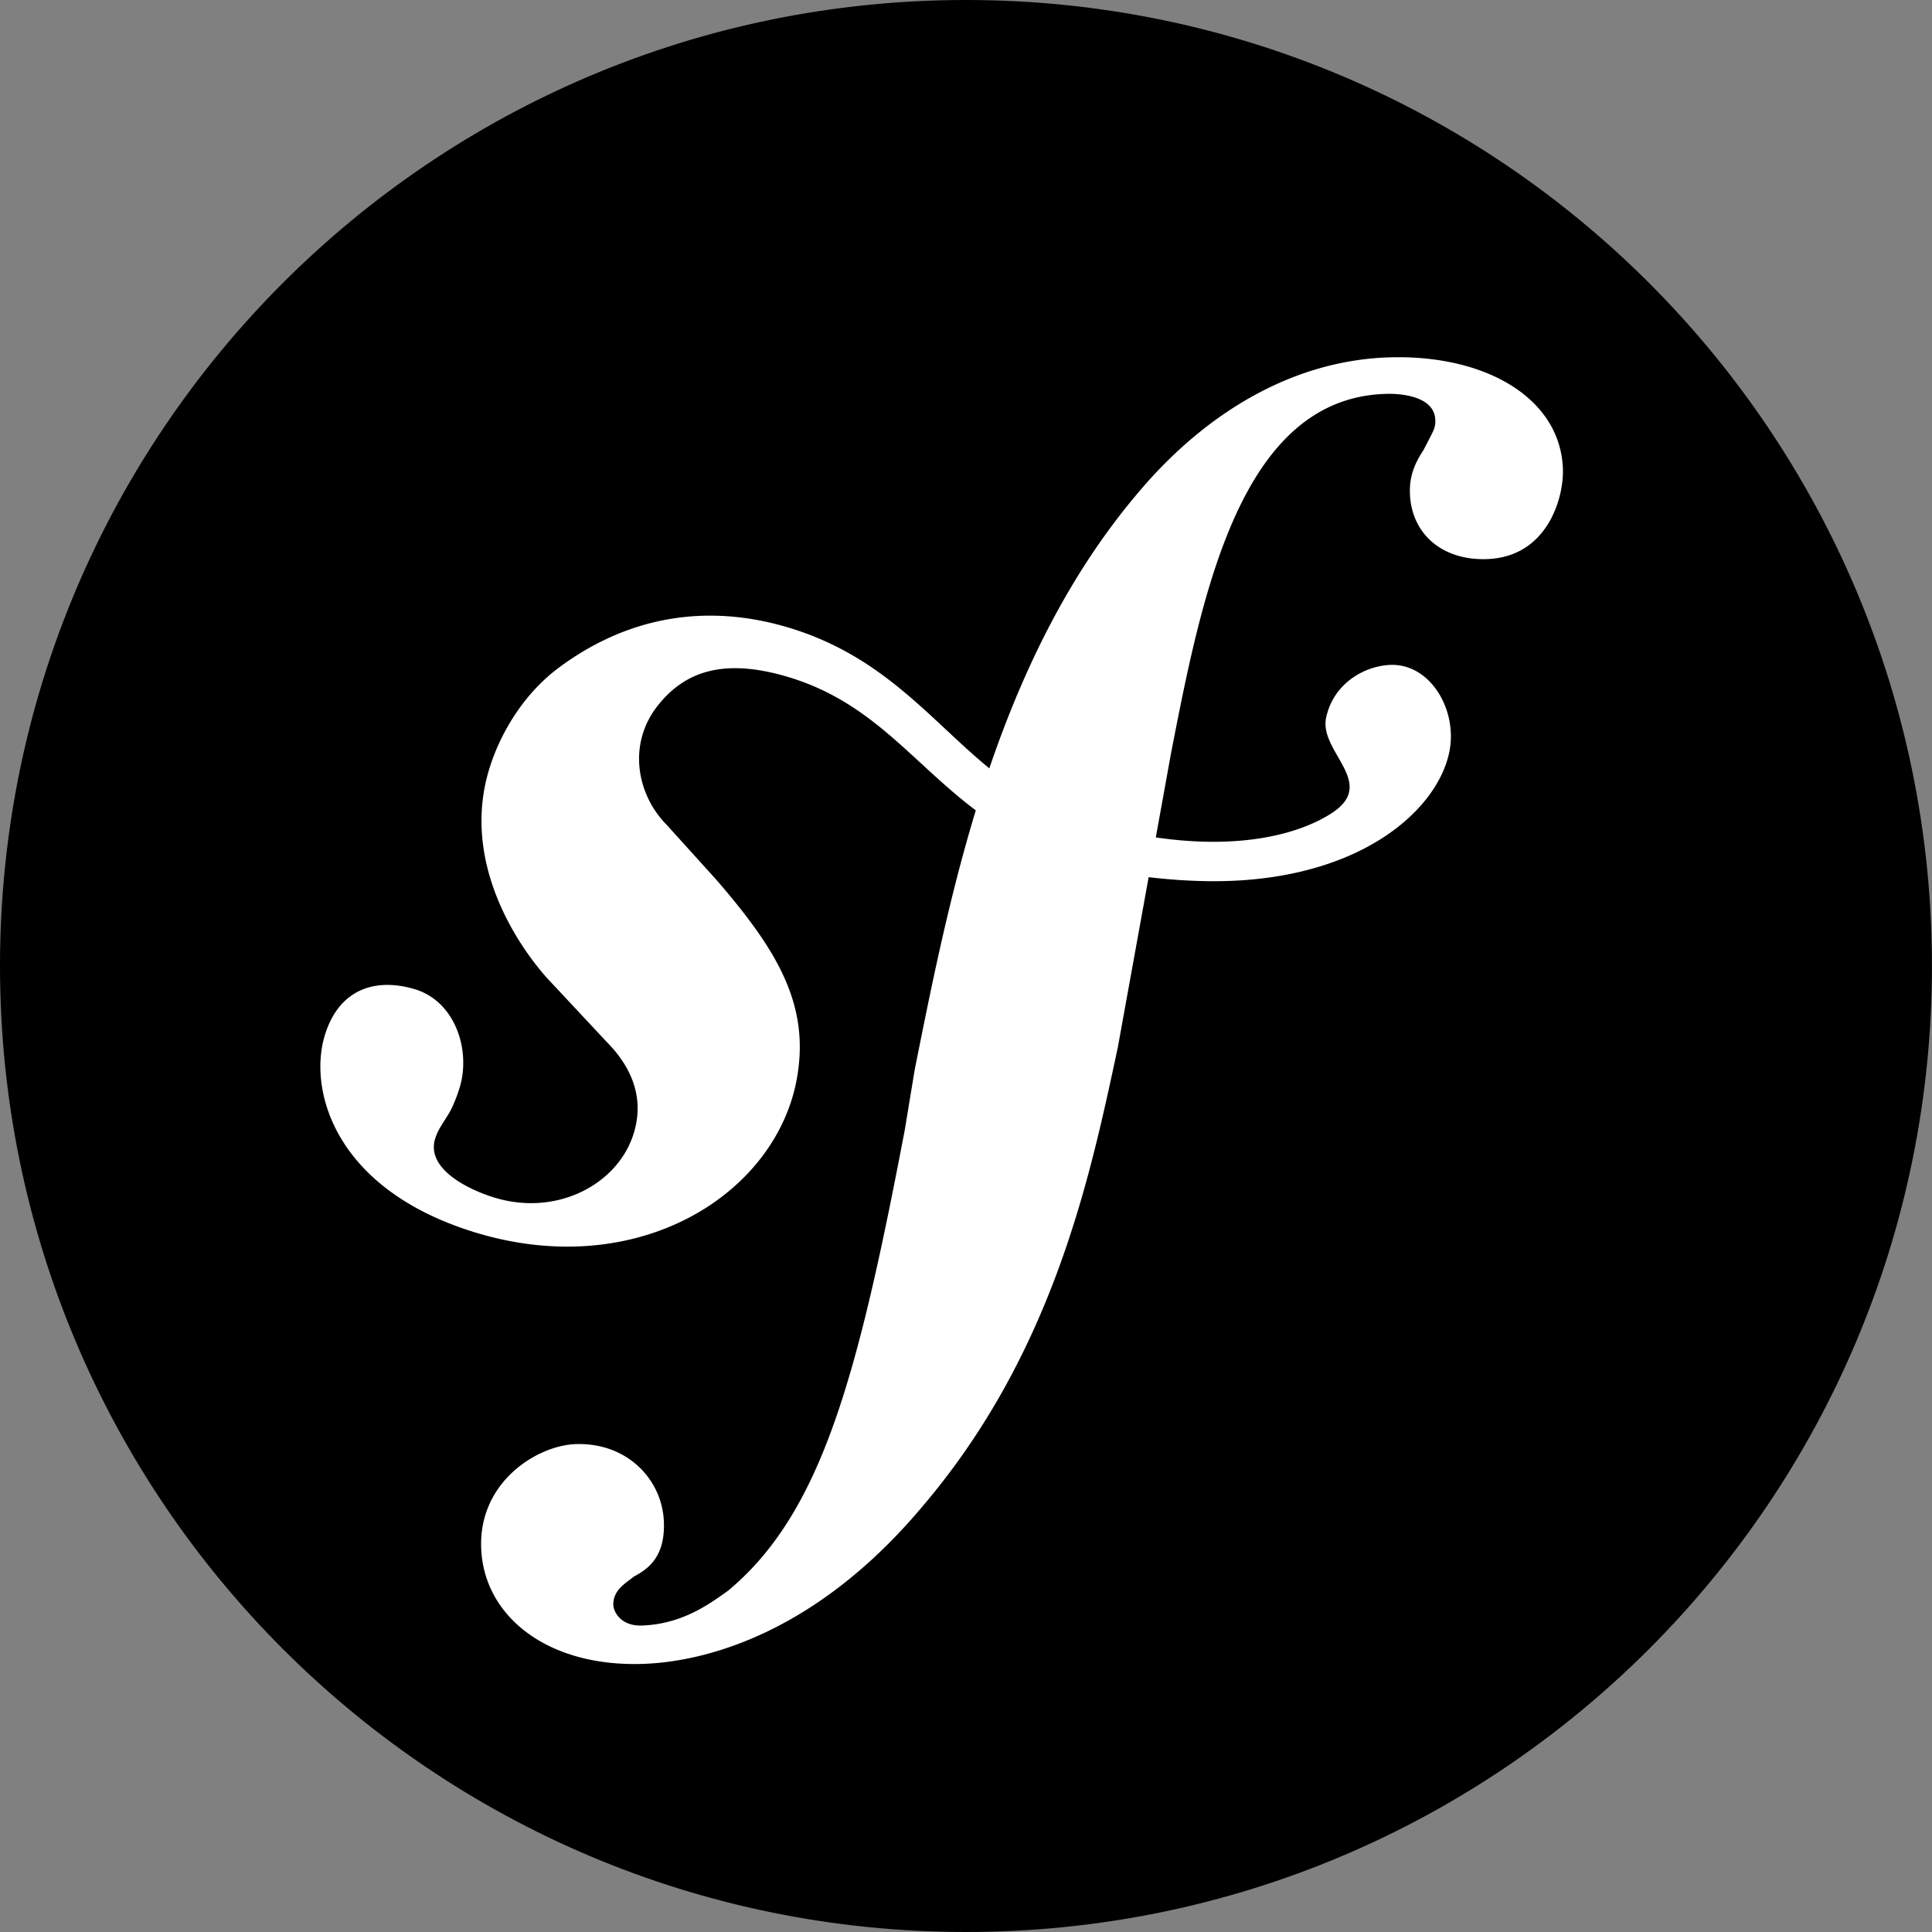
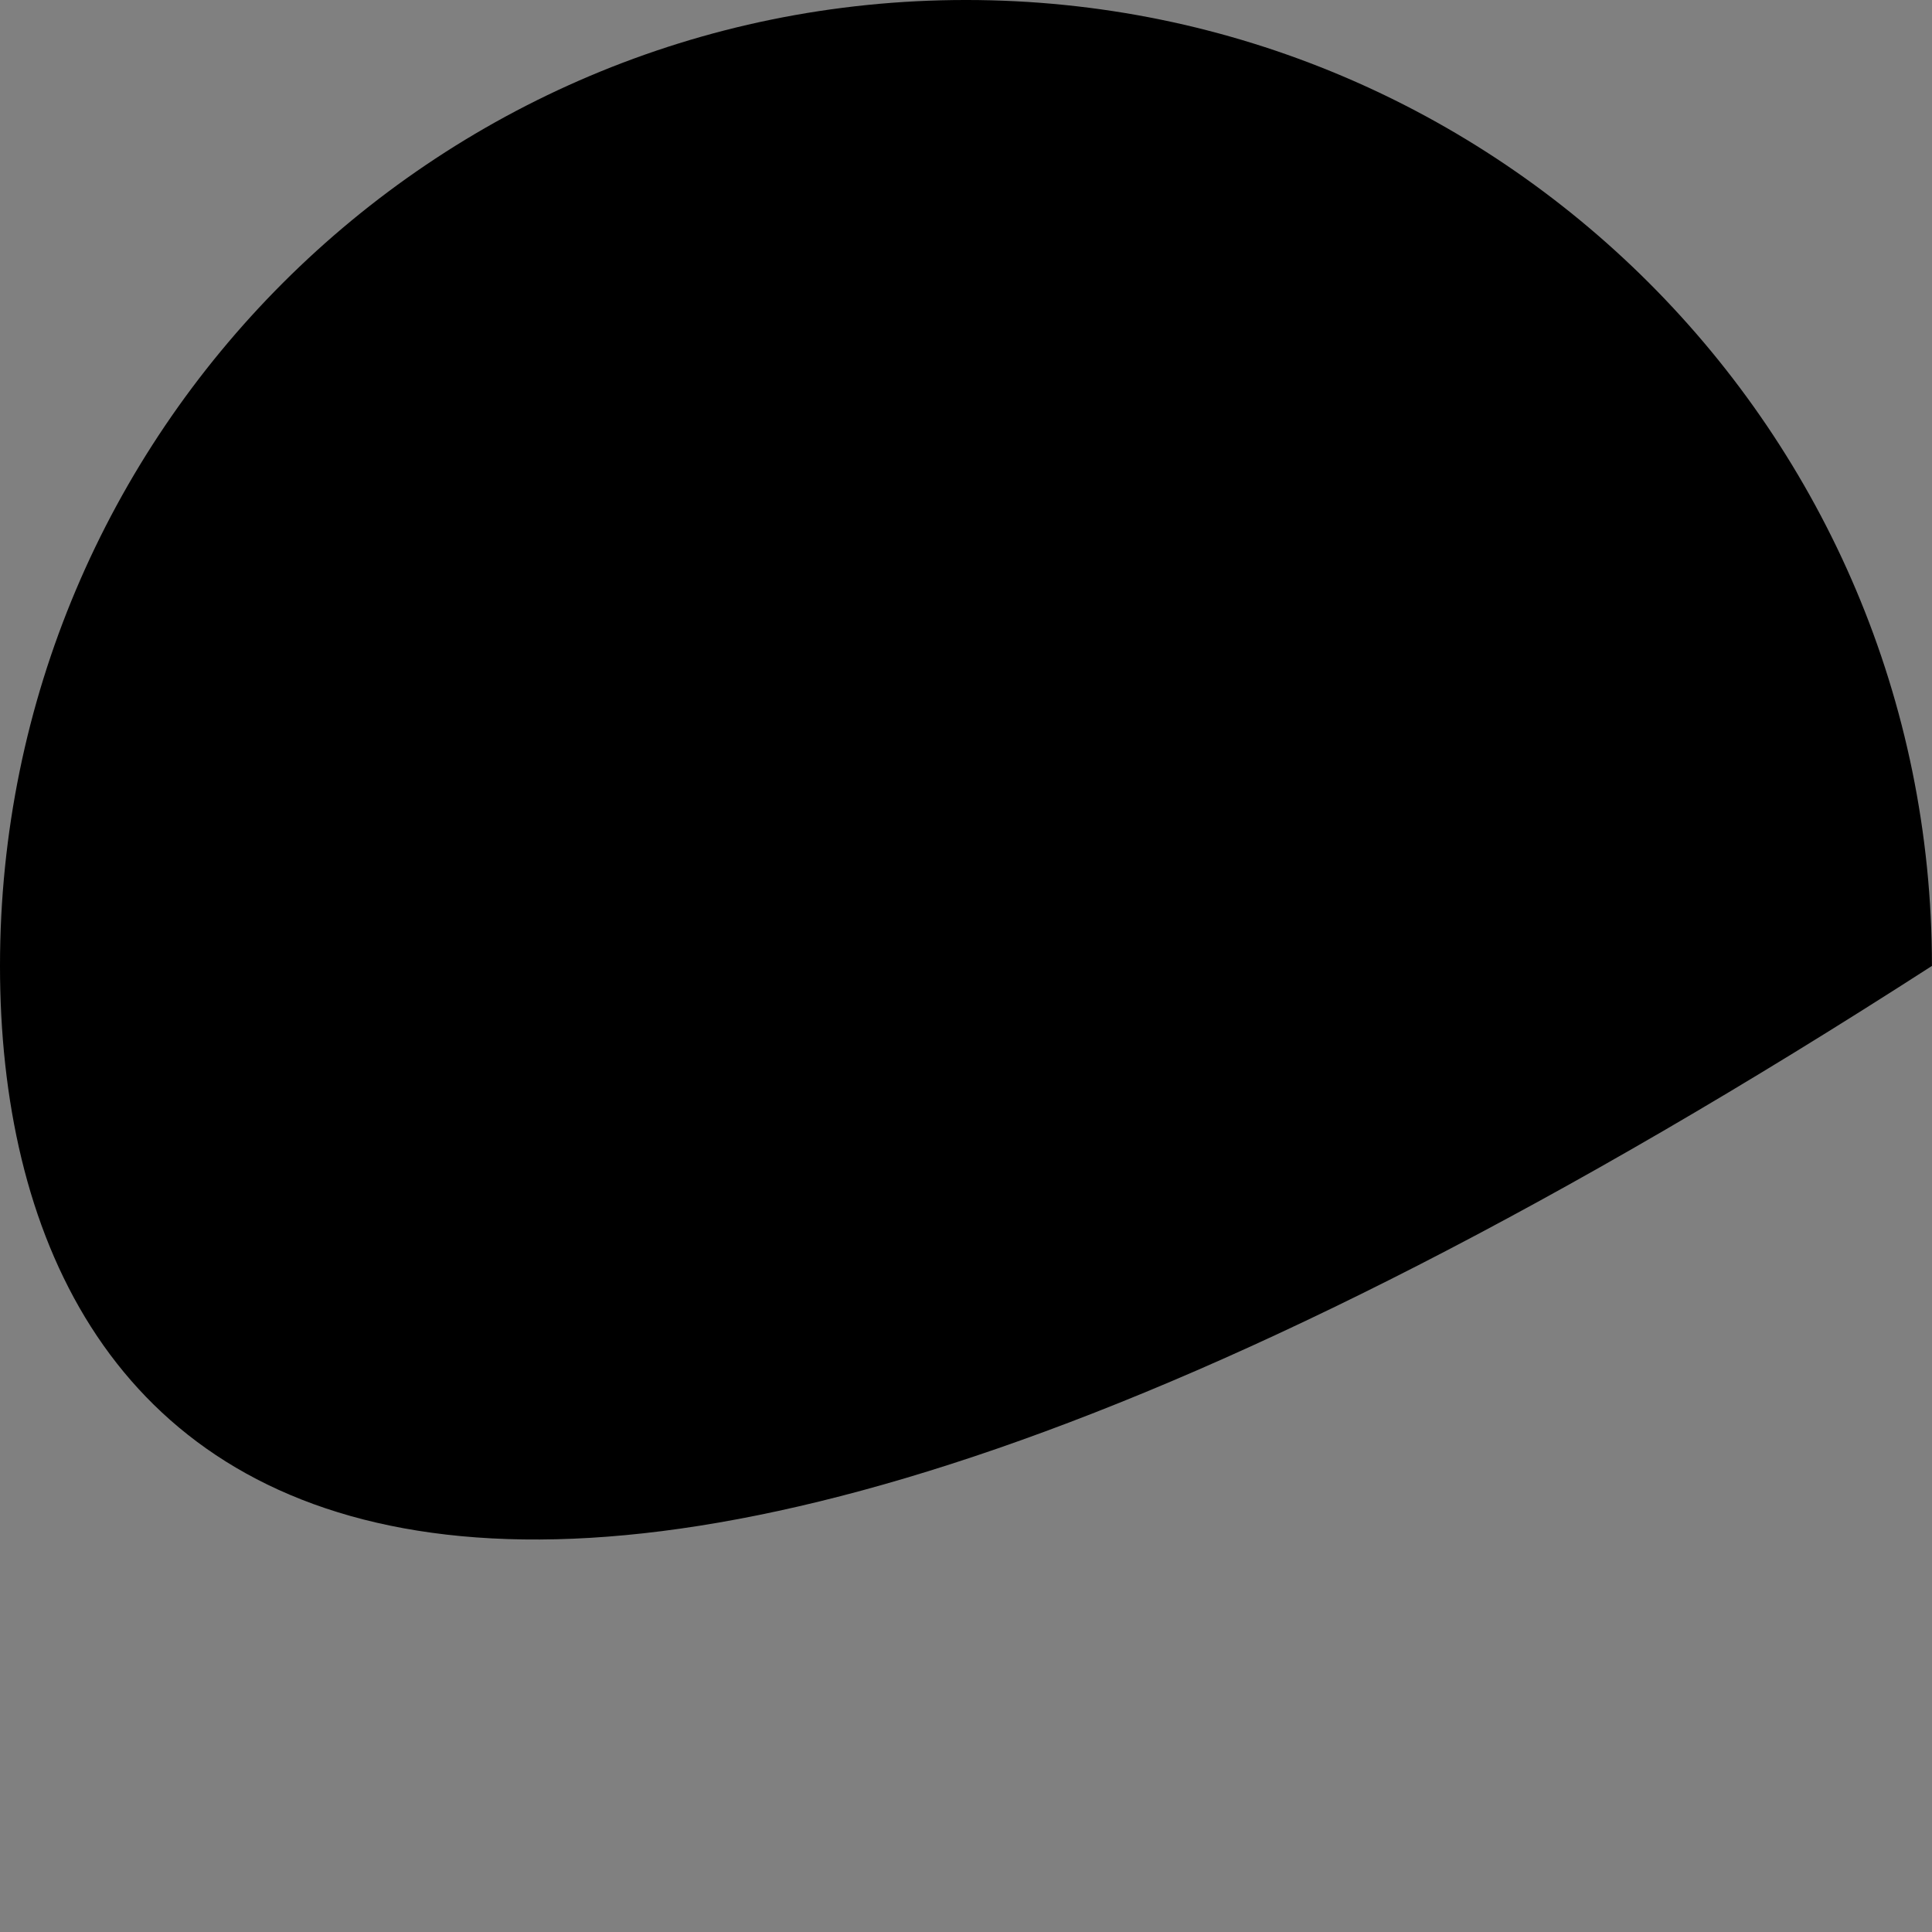
<svg xmlns="http://www.w3.org/2000/svg" viewBox="0 0 600 600" fill-rule="evenodd" clip-rule="evenodd" stroke-linejoin="round" stroke-miterlimit="2">
  <rect x="0" y="0" width="600" height="600" fill="#808080" stroke="none" />
  <style>@media (prefers-color-scheme: dark) { #circle { fill: #ffffff; } #sf { fill: #000000; } }</style>
  <path fill="none" d="M0 0h600v600H0z" />
  <clipPath id="a">
    <path d="M0 0h600v600H0z" />
  </clipPath>
  <g clip-path="url(#a)">
-     <path id="circle" d="M599.985 299.974c0 165.696-134.307 300.024-300.003 300.024C134.302 599.998 0 465.67 0 299.974 0 134.304 134.302-.002 299.982-.002c165.696 0 300.003 134.307 300.003 299.976z" fill-rule="nonzero" />
-     <path id="sf" d="M431.154 110.993c-30.474 1.043-57.08 17.866-76.884 41.076-21.926 25.49-36.508 55.696-47.03 86.55-18.791-15.416-33.282-35.364-63.457-44.04-23.311-6.702-47.794-3.948-70.314 12.833-10.667 7.965-18.016 19.995-21.51 31.34-9.05 29.416 9.506 55.61 17.942 65.004l18.444 19.743c3.792 3.879 12.95 13.983 8.467 28.458-4.82 15.764-23.809 25.938-43.285 19.958-8.703-2.67-21.199-9.147-18.396-18.257 1.145-3.739 3.82-6.553 5.264-9.74 1.305-2.788 1.941-4.858 2.337-6.099 3.557-11.602-1.31-26.714-13.747-30.56-11.613-3.562-23.488-.738-28.094 14.202-5.22 16.979 2.905 47.795 46.436 61.206 51 15.694 94.13-12.084 100.249-48.287 3.857-22.675-6.392-39.536-25.147-61.2l-15.293-16.92c-9.254-9.248-12.437-25.018-2.856-37.134 8.093-10.233 19.6-14.581 38.476-9.457 27.543 7.468 39.809 26.58 60.285 41.996-8.44 27.741-13.977 55.584-18.973 80.548l-3.07 18.626c-14.636 76.766-25.816 118.939-54.856 143.144-5.858 4.167-14.218 10.399-26.821 10.843-6.622.203-8.757-4.355-8.847-6.344-.15-4.628 3.755-6.756 6.349-8.837 3.889-2.124 9.757-5.633 9.356-16.882-.423-13.293-11.431-24.815-27.35-24.286-11.919.402-30.09 11.608-29.4 32.149.701 21.22 20.472 37.118 50.288 36.107 15.935-.535 51.528-7.018 86.592-48.699 40.82-47.8 52.235-102.576 60.82-142.673l9.591-52.946a177.574 177.574 0 0017.209 1.22c50.844 1.075 76.257-25.249 76.653-44.41.257-11.591-7.6-23.011-18.61-22.739-7.863.22-17.759 5.473-20.123 16.353-2.332 10.671 16.17 20.316 1.712 29.704-10.27 6.643-28.683 11.319-54.615 7.526l4.712-26.061c9.623-49.416 21.493-110.193 66.528-111.68 3.284-.155 15.282.139 15.56 8.088.08 2.637-.582 3.332-3.68 9.393-3.166 4.729-4.36 8.773-4.204 13.394.433 12.608 10.024 20.91 23.916 20.429 18.572-.626 23.906-18.7 23.6-27.998-.759-21.846-23.776-35.647-54.224-34.641z" fill="#fff" fill-rule="nonzero" />
+     <path id="circle" d="M599.985 299.974C134.302 599.998 0 465.67 0 299.974 0 134.304 134.302-.002 299.982-.002c165.696 0 300.003 134.307 300.003 299.976z" fill-rule="nonzero" />
  </g>
</svg>